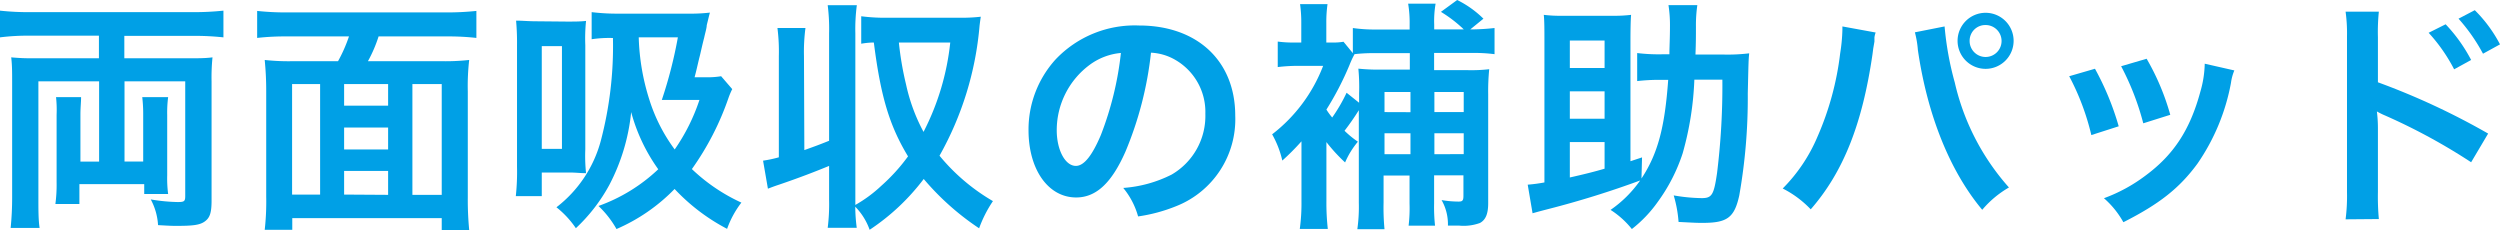
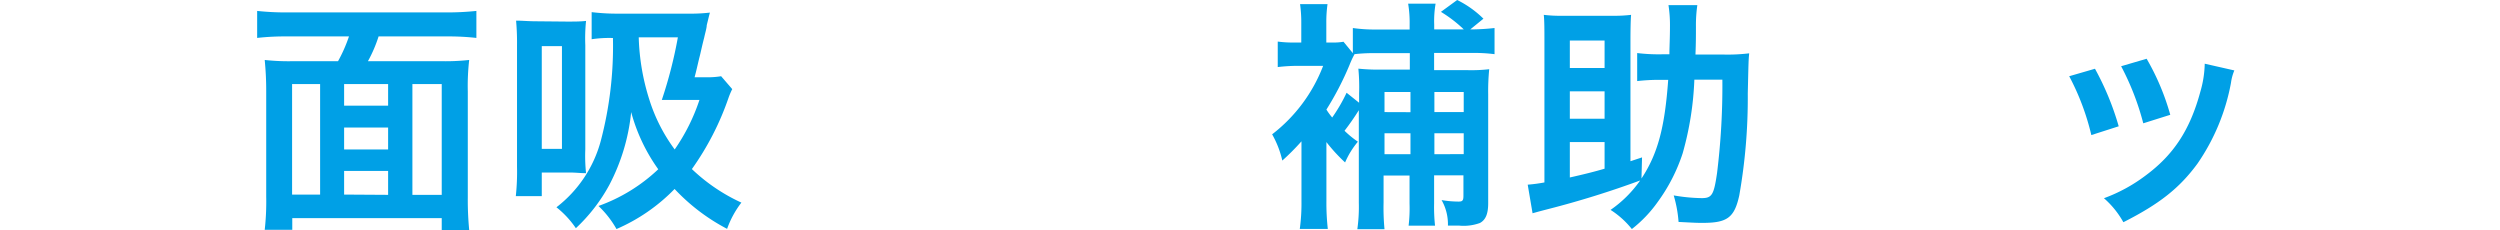
<svg xmlns="http://www.w3.org/2000/svg" width="267.64" height="24.62" viewBox="0 0 267.64 24.62">
  <defs>
    <style>.a{fill:#00a0e6;}</style>
  </defs>
  <title>heading_02_2_group_5</title>
-   <path class="a" d="M3.2,3.82A23.82,23.82,0,0,0,0,4V1.14a27.9,27.9,0,0,0,3.22.16H20.64a30.14,30.14,0,0,0,3.28-.16V4a28,28,0,0,0-3.2-.16H13.31V6.24H20.2c1,0,1.8,0,2.55-.1a21.23,21.23,0,0,0-.1,2.57V21.48c0,1.32-.19,1.84-.73,2.23s-1.3.47-3,.47c-.5,0-.6,0-2-.08a6.62,6.62,0,0,0-.78-2.75,19.06,19.06,0,0,0,2.89.28c.7,0,.8-.08.8-.65V8.71h-6.5v8.58h2V12.35a16,16,0,0,0-.1-1.95H18a12.79,12.79,0,0,0-.1,1.9v6.47a13.11,13.11,0,0,0,.1,2H15.44V19.71H8.5v2.13H5.93a15.51,15.51,0,0,0,.13-2.31V12.3A13.05,13.05,0,0,0,6,10.4H8.68c0,.57-.07,1.09-.07,1.9v5h2V8.71H4.11V21.4c0,1,0,2.18.13,3H1.14a32.31,32.31,0,0,0,.16-3.33V8.74c0-1,0-1.77-.1-2.6a23.07,23.07,0,0,0,2.39.1h7V3.82Z" />
  <path class="a" d="M36.19,6.55A15.87,15.87,0,0,0,37.36,3.9H30.73a26.61,26.61,0,0,0-3.2.16V1.17a29.14,29.14,0,0,0,3.18.16H47.84A29.92,29.92,0,0,0,51,1.17V4.06a26.53,26.53,0,0,0-3.17-.16H40.53a14.6,14.6,0,0,1-1.14,2.65h7.77a23.69,23.69,0,0,0,3.07-.13,24.34,24.34,0,0,0-.15,3.36V21.09a34,34,0,0,0,.15,3.53H47.29V23.35h-16V24.6H28.34a27.28,27.28,0,0,0,.16-3.54V9.75c0-1.27-.06-2.26-.16-3.33a23.51,23.51,0,0,0,3.07.13ZM34.27,9h-3V20.83h3Zm2.57,2.31h4.71V9H36.84Zm4.71,2.34H36.84V16h4.71Zm0,7.21V18.3H36.84v2.53Zm2.6,0h3.14V9H44.15Z" />
  <path class="a" d="M60.66,2.31c.88,0,1.48,0,2.08-.07a18.29,18.29,0,0,0-.08,2.6V16a17.59,17.59,0,0,0,.08,2.54c-.63,0-1.09-.07-1.69-.07H58V21H55.22a24.42,24.42,0,0,0,.13-3.14v-13a26.24,26.24,0,0,0-.1-2.65c.73,0,1.27.07,2.26.07ZM58,15.94h2.16v-11H58Zm20.39-6.4a8,8,0,0,0-.42,1,29.83,29.83,0,0,1-3.9,7.56,19.28,19.28,0,0,0,5.3,3.59,10.19,10.19,0,0,0-1.53,2.81,21,21,0,0,1-5.62-4.27A19.4,19.4,0,0,1,66,24.52a10.51,10.51,0,0,0-1.93-2.47,18.16,18.16,0,0,0,6.4-3.93A19,19,0,0,1,67.57,12a21.26,21.26,0,0,1-2.34,7.8,18.21,18.21,0,0,1-3.58,4.63,10,10,0,0,0-2.08-2.24,13.3,13.3,0,0,0,4.75-7.12,39.73,39.73,0,0,0,1.3-11,12.72,12.72,0,0,0-2.28.13V1.3a22.73,22.73,0,0,0,3,.16h7.23A18.72,18.72,0,0,0,76,1.35c-.13.47-.15.6-.34,1.35,0,.29-.15.76-.28,1.36-.24.91-.39,1.69-.52,2.15-.24,1-.29,1.28-.5,2.06h1.15a8.85,8.85,0,0,0,1.69-.11ZM68.38,4a24.09,24.09,0,0,0,1.14,6.68A18,18,0,0,0,72.23,16a20.67,20.67,0,0,0,2.65-5.3H72.46c-.78,0-1.12,0-1.61,0A47.3,47.3,0,0,0,72.57,4Z" />
-   <path class="a" d="M86.11,16.07c1.07-.39,1.41-.5,2.65-1V3.56a20.07,20.07,0,0,0-.15-3h3.12a19.29,19.29,0,0,0-.16,3V21.94a14.29,14.29,0,0,0,2.78-2.05,19.65,19.65,0,0,0,2.86-3.15c-2-3.3-2.93-6.44-3.66-12.19a8.3,8.3,0,0,0-1.35.13V1.74a19.47,19.47,0,0,0,2.73.16h8A17.76,17.76,0,0,0,105,1.79c-.05.32-.05.32-.13.94a34.27,34.27,0,0,1-4.29,13.94,21.19,21.19,0,0,0,5.72,4.86,13.23,13.23,0,0,0-1.48,2.91,28.17,28.17,0,0,1-5.93-5.28,23.47,23.47,0,0,1-5.79,5.44,6.73,6.73,0,0,0-1.54-2.47,18.16,18.16,0,0,0,.16,2.26H88.61a20.3,20.3,0,0,0,.15-3V17.76c-1.45.6-3.27,1.3-5.33,2-.54.18-.67.23-1.22.44l-.52-3a13.08,13.08,0,0,0,1.69-.36V6a20,20,0,0,0-.15-3h3a19.29,19.29,0,0,0-.16,3ZM96.23,4.55A33.39,33.39,0,0,0,97,9.05a19.28,19.28,0,0,0,1.87,5.07,27,27,0,0,0,2.86-9.57Z" />
-   <path class="a" d="M120.48,16.25c-1.48,3.35-3.14,4.89-5.27,4.89-3,0-5.1-3-5.1-7.2A11.16,11.16,0,0,1,113,6.37a11.67,11.67,0,0,1,8.94-3.64c6.24,0,10.3,3.8,10.3,9.65a10,10,0,0,1-6.32,9.69,17.36,17.36,0,0,1-4.08,1.1,8.23,8.23,0,0,0-1.59-3.05,13.61,13.61,0,0,0,5.18-1.43,7.26,7.26,0,0,0,3.61-6.5,6.43,6.43,0,0,0-3.2-5.77,5.7,5.7,0,0,0-2.62-.78A37.86,37.86,0,0,1,120.48,16.25Zm-3.82-9.31a8.71,8.71,0,0,0-3.53,7c0,2.13.91,3.82,2.05,3.82.86,0,1.74-1.09,2.68-3.32A34.51,34.51,0,0,0,120,5.67,6.6,6.6,0,0,0,116.66,6.94Z" />
  <path class="a" d="M142,16l0,5.51a25.16,25.16,0,0,0,.15,3h-3a20.23,20.23,0,0,0,.18-3V15.13a25.5,25.5,0,0,1-2.05,2.06,10.39,10.39,0,0,0-1.09-2.81,16.82,16.82,0,0,0,5.46-7.33h-2.73a17.79,17.79,0,0,0-2.13.13V4.45a12.13,12.13,0,0,0,1.92.1h.6V2.44a14.35,14.35,0,0,0-.13-2h2.94a13.72,13.72,0,0,0-.13,2V4.55h.52a6.57,6.57,0,0,0,1.32-.08l1,1.22V3a16.5,16.5,0,0,0,2.54.16h3.54V2.63a12.57,12.57,0,0,0-.16-2.24h2.94a10.92,10.92,0,0,0-.15,2.24v.52h3.17a14,14,0,0,0-2.45-1.88L156,0a10.84,10.84,0,0,1,2.81,2L157.4,3.15h.16A24.27,24.27,0,0,0,160,3v2.8a17,17,0,0,0-2.47-.13h-4V7.51h3.56a16.8,16.8,0,0,0,2.34-.1,23.55,23.55,0,0,0-.11,2.68V21.74c0,1.14-.26,1.79-.88,2.13a5.07,5.07,0,0,1-2.26.28c-.26,0-.55,0-1.17,0a5.24,5.24,0,0,0-.68-2.73,11,11,0,0,0,1.82.16c.42,0,.52-.11.52-.63V18.77h-3.14v3a18.29,18.29,0,0,0,.1,2.39h-2.83a15.83,15.83,0,0,0,.1-2.37v-3h-2.78v2.89a24,24,0,0,0,.1,2.86h-2.91a17.26,17.26,0,0,0,.16-2.84V11.8A26.88,26.88,0,0,1,143.94,14a10.34,10.34,0,0,0,1.43,1.17A8.92,8.92,0,0,0,144,17.39a17.92,17.92,0,0,1-2-2.18ZM145,5.82a9.77,9.77,0,0,0-.52,1.12A32.08,32.08,0,0,1,142,11.73a7.17,7.17,0,0,0,.62.85,17.49,17.49,0,0,0,1.54-2.65L145.5,11v-1a20.49,20.49,0,0,0-.08-2.65,21.79,21.79,0,0,0,2.6.1h2.91V5.69h-3.77A17.16,17.16,0,0,0,145,5.8Zm6,6.19V9.85h-2.78V12Zm0,4.5V14.27h-2.78v2.24ZM156.7,12V9.85h-3.14V12Zm0,4.5V14.27h-3.14v2.24Z" />
  <path class="a" d="M175.73,19.11c1.75-2.65,2.5-5.49,2.86-10.56h-.72a20.62,20.62,0,0,0-2.6.13v-3a19.22,19.22,0,0,0,2.78.13h.67c0-.7.06-1.76.06-3a13.77,13.77,0,0,0-.16-2.26h3.09a15,15,0,0,0-.15,2.29c0,1,0,1.72-.05,3h3a19.5,19.5,0,0,0,2.75-.13c-.07.78-.07.78-.15,4.29a60.15,60.15,0,0,1-.91,10.92c-.52,2.37-1.28,2.94-3.9,2.94-.65,0-.65,0-2.6-.1a13.31,13.31,0,0,0-.52-2.84,18.83,18.83,0,0,0,3,.29c1.09,0,1.3-.34,1.64-2.68a76.27,76.27,0,0,0,.57-10h-3a33.23,33.23,0,0,1-1.25,7.88,18.53,18.53,0,0,1-2.65,5.18,13.67,13.67,0,0,1-2.79,2.93,9.39,9.39,0,0,0-2.28-2.05,12.59,12.59,0,0,0,3.17-3.15,100.64,100.64,0,0,1-9.8,3.05c-.89.23-1,.26-1.72.46l-.52-3.06a16.33,16.33,0,0,0,1.79-.24V4.42c0-1.12,0-2.26-.07-2.83a15,15,0,0,0,2,.1h5.4a15.24,15.24,0,0,0,1.95-.1c-.05.46-.07,1.69-.07,2.83V17.26l1.24-.41ZM171.78,7.28V4.34h-3.72V7.28Zm0,5.43V9.78h-3.72v2.93ZM168.06,19c1.43-.32,2.68-.63,3.72-.94V15.21h-3.72Z" />
-   <path class="a" d="M200.8,3.48a2.59,2.59,0,0,0-.13.52l0,.45-.13.75-.08.62c-1.09,7.47-3.12,12.59-6.61,16.59a11,11,0,0,0-3-2.23,17.52,17.52,0,0,0,3.72-5.54A31.35,31.35,0,0,0,197,5.72a18.67,18.67,0,0,0,.24-2.52V2.83Zm7.38-.65a33.07,33.07,0,0,0,1.09,6,25.36,25.36,0,0,0,5.8,11.24,10.75,10.75,0,0,0-2.86,2.39c-3.46-4.14-5.87-10.12-6.89-17.11A10.35,10.35,0,0,0,205,3.46Zm7.39,1.54a3,3,0,1,1-3-3A3,3,0,0,1,215.57,4.37Zm-4.71,0a1.71,1.71,0,1,0,1.69-1.69A1.68,1.68,0,0,0,210.86,4.37Z" />
  <path class="a" d="M224.28,7.36a29.77,29.77,0,0,1,2.54,6.16l-2.93.94a26.21,26.21,0,0,0-2.37-6.3Zm14.92.18a5.07,5.07,0,0,0-.36,1.33,22.33,22.33,0,0,1-3.59,8.65c-1.93,2.63-4.08,4.32-7.93,6.27a9.6,9.6,0,0,0-2.08-2.57,17.16,17.16,0,0,0,4.42-2.4c3-2.21,4.78-4.86,5.9-9a11.42,11.42,0,0,0,.47-3Zm-9.39-1.25a25.65,25.65,0,0,1,2.53,6l-2.89.91a28.07,28.07,0,0,0-2.37-6.11Z" />
-   <path class="a" d="M251.11,23.48a19.72,19.72,0,0,0,.15-2.91V3.9a16.94,16.94,0,0,0-.15-2.65h3.56a21.31,21.31,0,0,0-.1,2.73V8.81a76.57,76.57,0,0,1,11.8,5.49l-1.82,3.07a63.71,63.71,0,0,0-9.2-5,7.72,7.72,0,0,1-.89-.44,14.57,14.57,0,0,1,.11,1.77v6.86a26.47,26.47,0,0,0,.1,2.89ZM261.82,2.6a16.84,16.84,0,0,1,2.73,3.82l-1.82,1A17.92,17.92,0,0,0,260,3.51Zm4,3.15A19.08,19.08,0,0,0,263.2,2l1.74-.91a14.76,14.76,0,0,1,2.7,3.66Z" />
</svg>